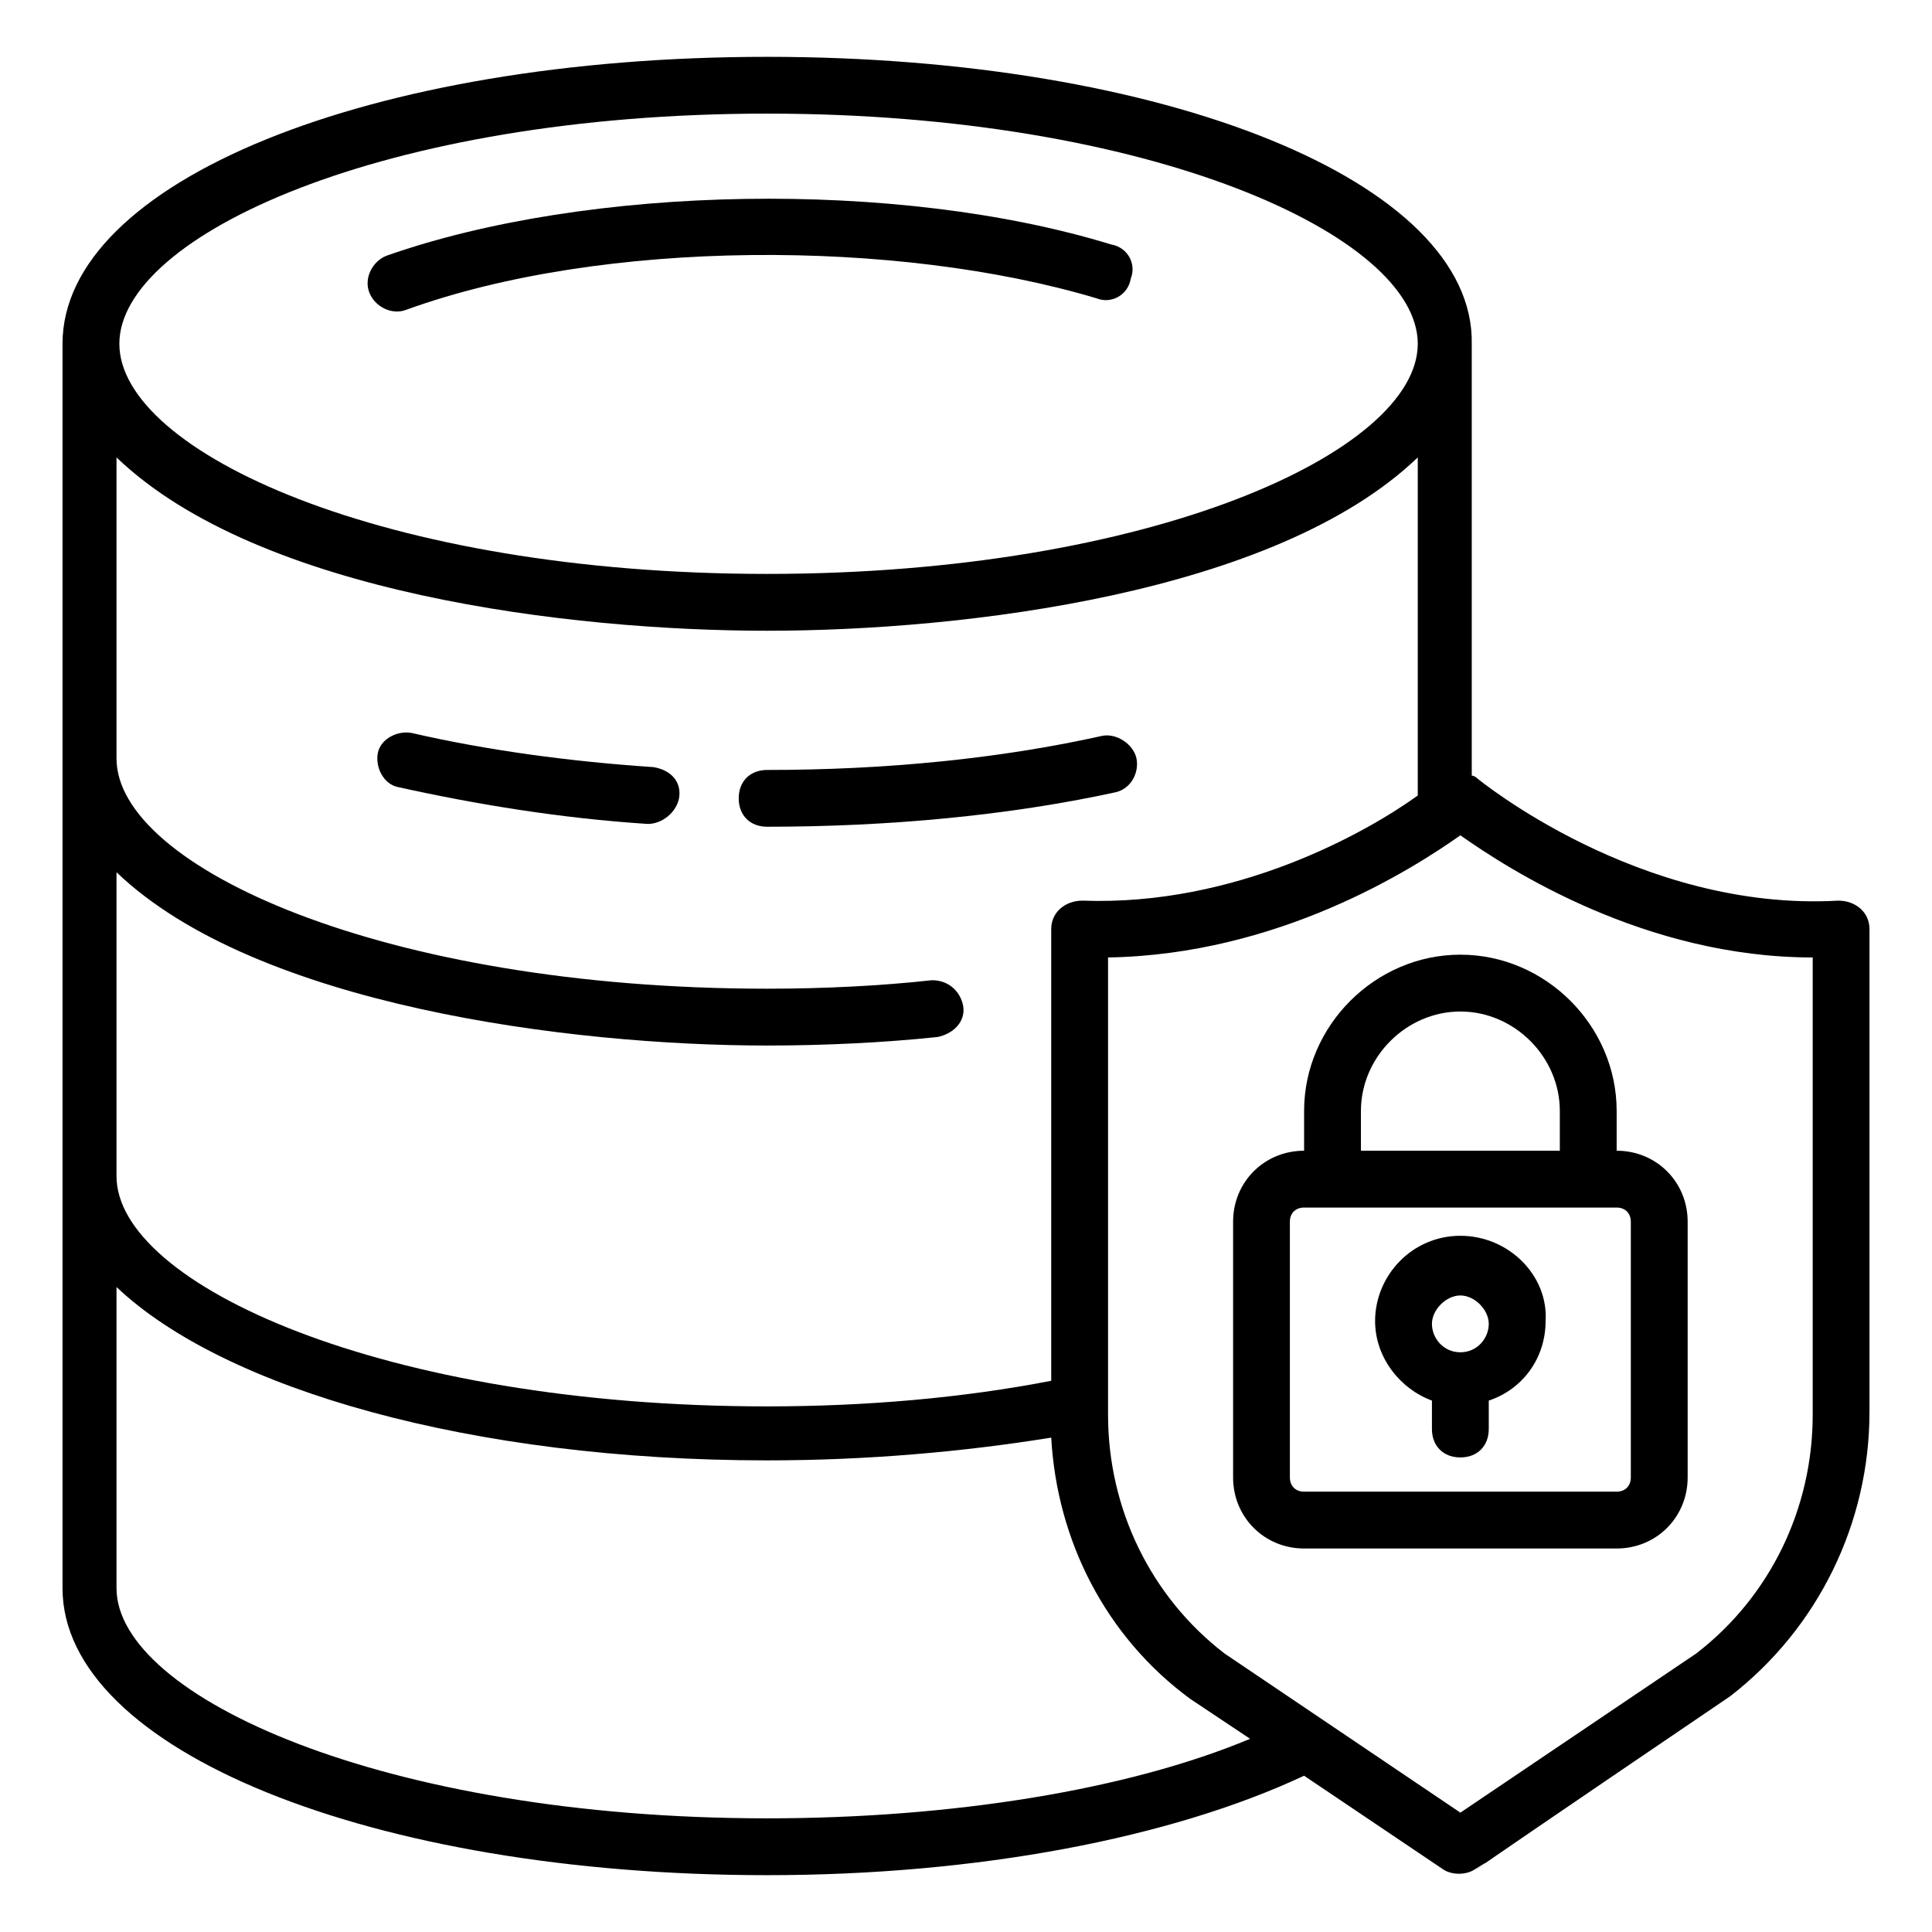
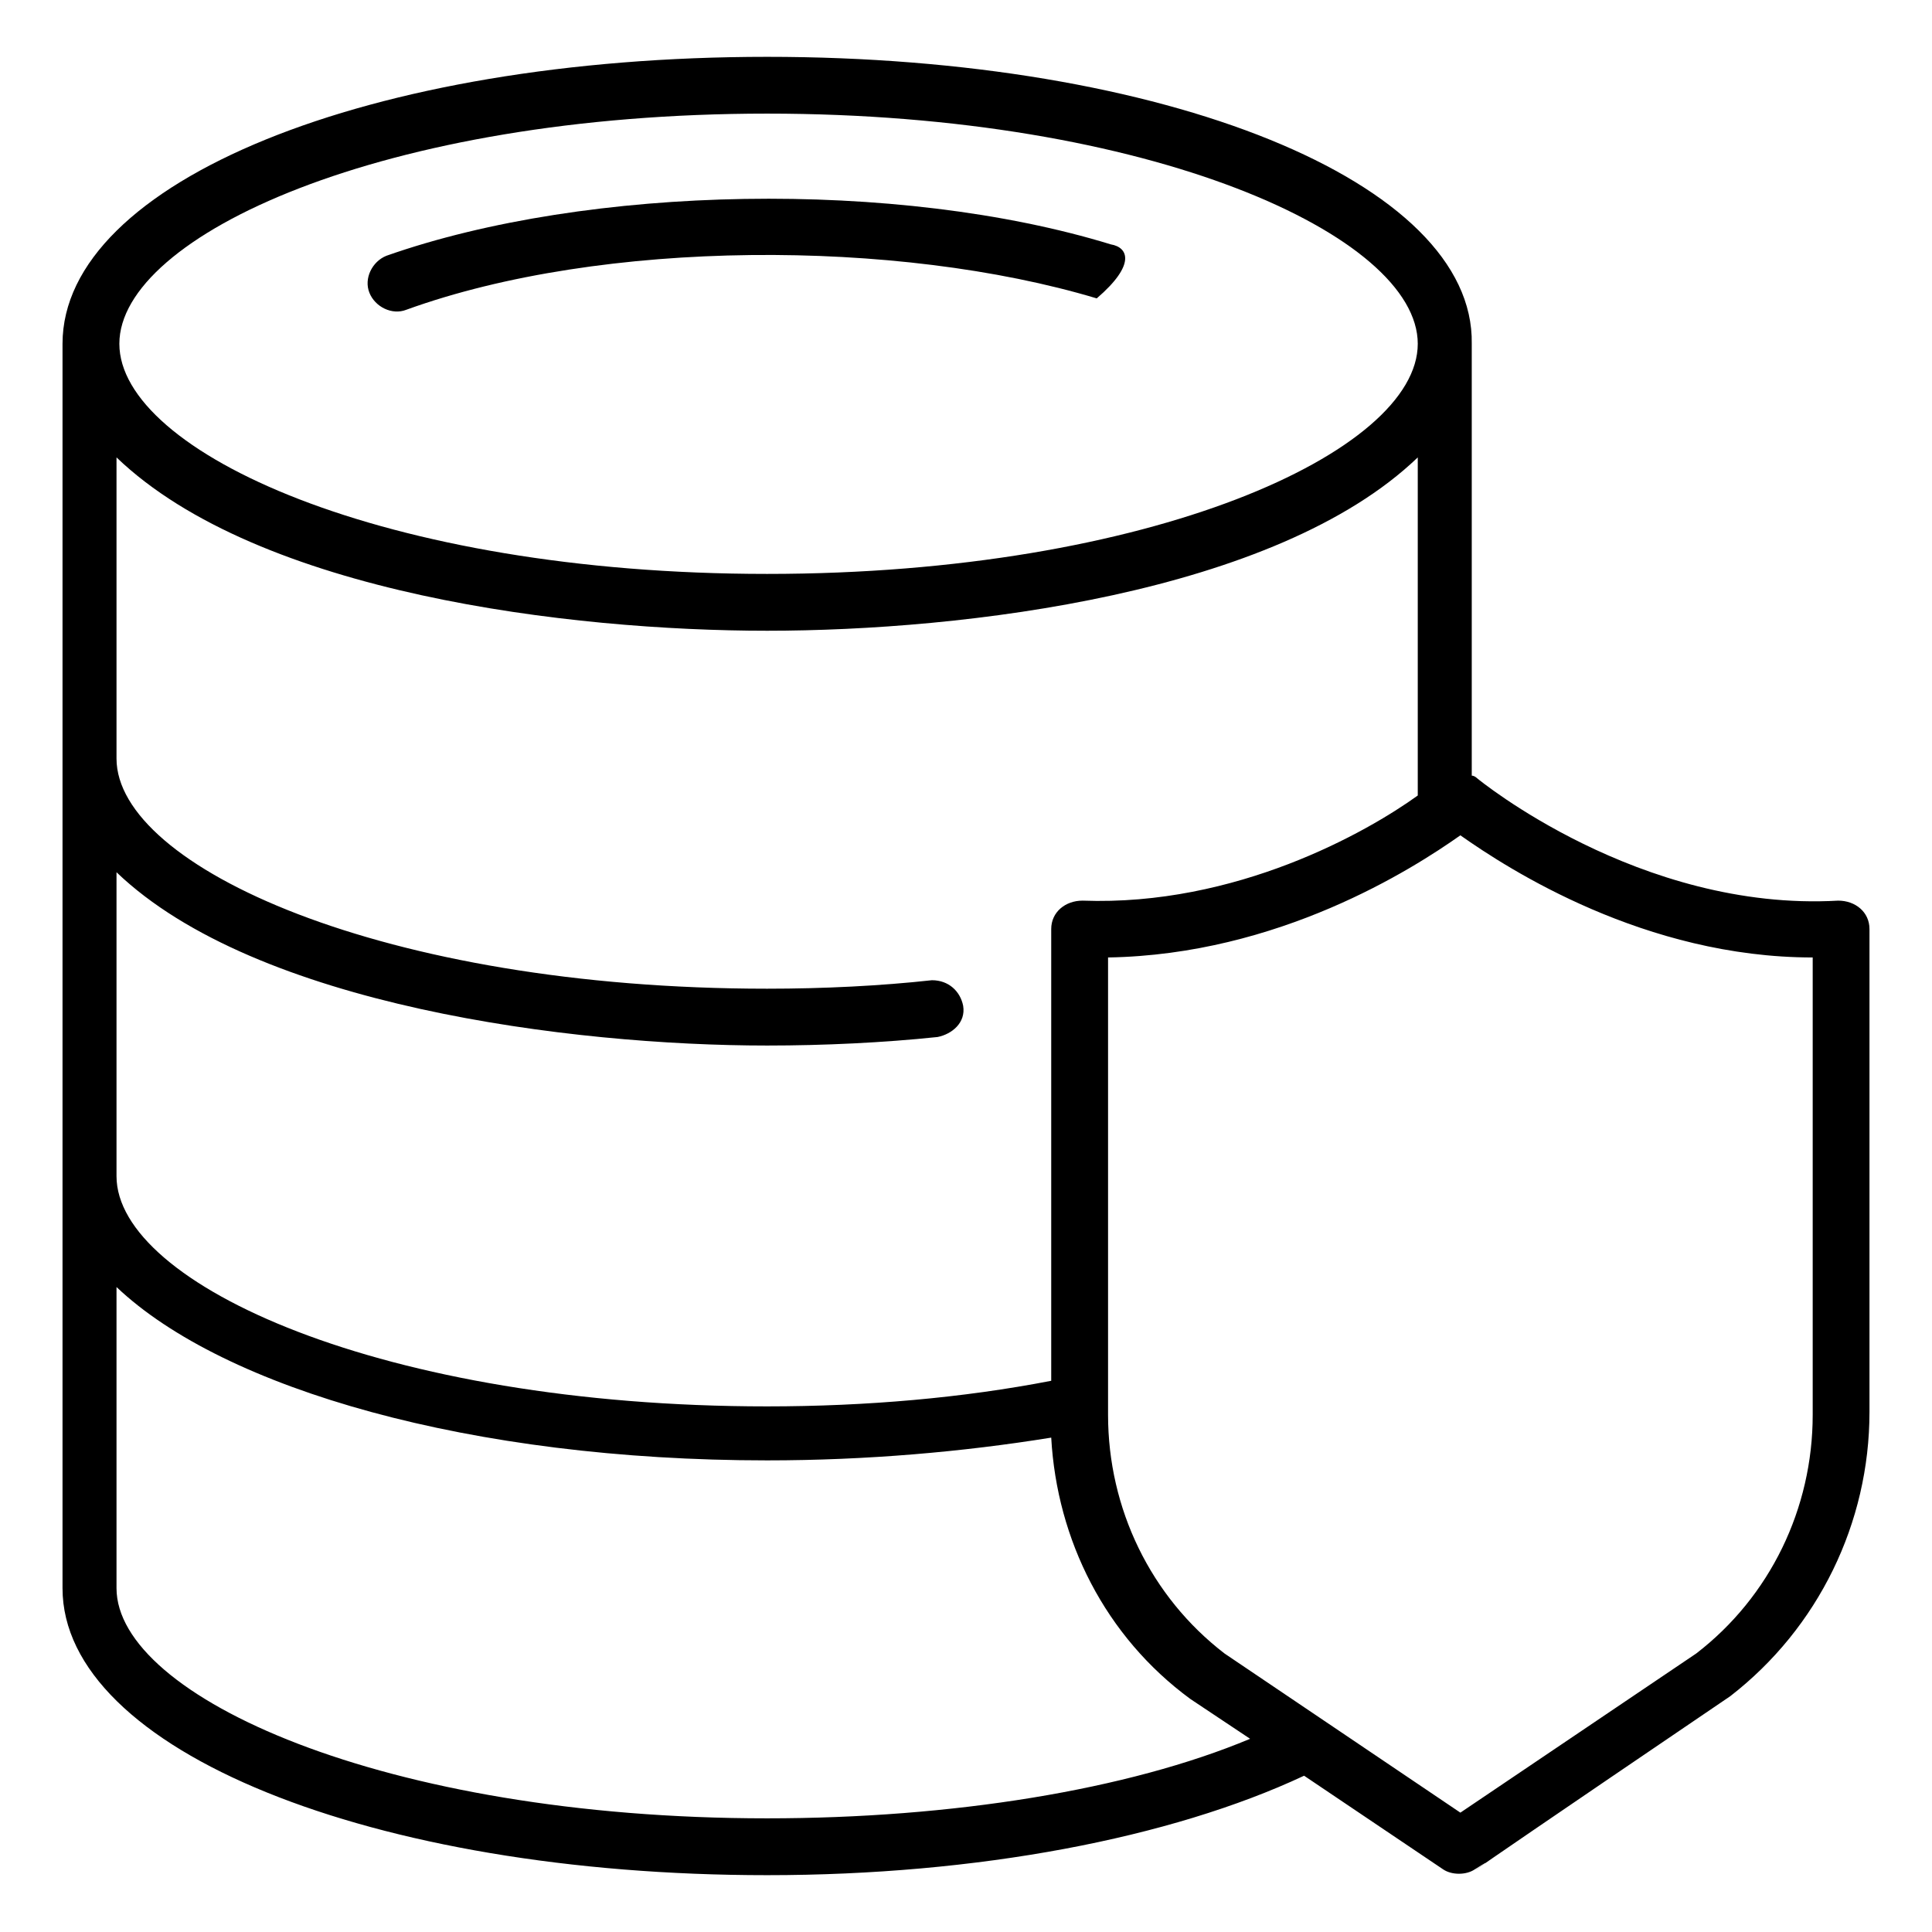
<svg xmlns="http://www.w3.org/2000/svg" width="36" height="36" viewBox="0 0 36 36" fill="none">
-   <path d="M7.571 5.772C11.224 4.448 16.73 4.448 20.436 5.56C20.7 5.666 21.018 5.507 21.071 5.189C21.177 4.924 21.018 4.607 20.7 4.554C16.73 3.336 10.959 3.442 7.2 4.766C6.935 4.872 6.777 5.189 6.883 5.454C6.988 5.719 7.306 5.877 7.571 5.772Z" fill="black" />
-   <path d="M21.177 14.135C21.124 13.87 20.806 13.658 20.541 13.711C18.636 14.135 16.518 14.347 14.294 14.347C13.977 14.347 13.765 14.558 13.765 14.876C13.765 15.194 13.977 15.405 14.294 15.405C16.571 15.405 18.794 15.194 20.753 14.77C21.071 14.717 21.23 14.399 21.177 14.135Z" fill="black" />
-   <path d="M12.176 14.294C10.588 14.188 9.053 13.976 7.676 13.659C7.412 13.606 7.094 13.764 7.041 14.029C6.988 14.294 7.147 14.611 7.412 14.665C8.841 14.982 10.429 15.247 12.071 15.353C12.335 15.353 12.6 15.141 12.653 14.876C12.706 14.559 12.494 14.347 12.176 14.294Z" fill="black" />
+   <path d="M7.571 5.772C11.224 4.448 16.73 4.448 20.436 5.56C21.177 4.924 21.018 4.607 20.7 4.554C16.73 3.336 10.959 3.442 7.2 4.766C6.935 4.872 6.777 5.189 6.883 5.454C6.988 5.719 7.306 5.877 7.571 5.772Z" fill="black" />
  <path d="M34.835 17.311C34.835 16.994 34.571 16.782 34.253 16.782C30.547 16.994 27.529 14.506 27.529 14.506C27.529 14.506 27.477 14.453 27.424 14.453C27.424 12.706 27.424 6.67 27.424 6.406C27.477 3.388 21.706 1.059 14.294 1.059C6.882 1.059 1.165 3.388 1.165 6.406V29.594C1.165 32.611 6.935 34.941 14.294 34.941C18.212 34.941 21.812 34.253 24.3 33.088L26.894 34.835C27.053 34.941 27.318 34.941 27.477 34.835C28.482 34.2 24.988 36.529 32.241 31.606C33.882 30.335 34.835 28.376 34.835 26.311V17.311ZM20.171 16.782C19.853 16.782 19.588 16.994 19.588 17.311V25.729C17.947 26.047 16.147 26.206 14.294 26.206C7.147 26.206 2.171 23.929 2.171 21.917V16.253C4.765 18.741 10.641 19.482 14.294 19.482C15.353 19.482 16.465 19.429 17.471 19.323C17.735 19.27 18 19.059 17.947 18.741C17.894 18.476 17.682 18.265 17.365 18.265C16.412 18.37 15.353 18.423 14.294 18.423C7.147 18.423 2.171 16.147 2.171 14.135V8.523C4.818 11.065 10.641 11.753 14.294 11.753C17.947 11.753 23.771 11.065 26.418 8.523V14.823C25.465 15.511 23.029 16.888 20.171 16.782ZM14.294 2.117C21.441 2.117 26.418 4.394 26.418 6.406C26.418 8.417 21.441 10.694 14.294 10.694C7.147 10.694 2.224 8.417 2.224 6.406C2.224 4.394 7.147 2.117 14.294 2.117ZM14.294 33.882C7.147 33.882 2.171 31.606 2.171 29.594V23.982C4.182 25.888 8.788 27.212 14.294 27.212C16.147 27.212 17.947 27.053 19.588 26.788C19.694 28.694 20.594 30.494 22.182 31.659L23.294 32.4C21.018 33.353 17.735 33.882 14.294 33.882ZM33.777 26.364C33.777 28.111 32.982 29.753 31.606 30.811L27.212 33.776L22.818 30.811C21.441 29.753 20.647 28.111 20.647 26.364V17.841C23.824 17.788 26.312 16.2 27.212 15.565C28.112 16.2 30.653 17.841 33.777 17.841V26.364Z" fill="black" />
-   <path d="M24.3 20.701V21.442C23.559 21.442 22.977 22.024 22.977 22.765V27.53C22.977 28.271 23.559 28.854 24.3 28.854H30.124C30.865 28.854 31.447 28.271 31.447 27.53V22.765C31.447 22.024 30.865 21.442 30.124 21.442C30.124 20.595 30.124 20.754 30.124 20.701C30.124 19.113 28.8 17.789 27.212 17.789C25.624 17.789 24.3 19.113 24.3 20.701ZM30.388 22.765V27.53C30.388 27.689 30.282 27.795 30.124 27.795H24.3C24.141 27.795 24.035 27.689 24.035 27.53V22.765C24.035 22.607 24.141 22.501 24.3 22.501H30.124C30.282 22.501 30.388 22.607 30.388 22.765ZM25.359 20.701C25.359 19.695 26.206 18.848 27.212 18.848C28.218 18.848 29.065 19.695 29.065 20.701V21.442H25.359V20.701Z" fill="black" />
-   <path d="M27.212 23.027C26.312 23.027 25.623 23.768 25.623 24.616C25.623 25.304 26.1 25.886 26.682 26.098V26.627C26.682 26.945 26.894 27.157 27.212 27.157C27.529 27.157 27.741 26.945 27.741 26.627V26.098C28.377 25.886 28.8 25.304 28.8 24.616C28.853 23.768 28.112 23.027 27.212 23.027ZM27.212 25.198C26.894 25.198 26.682 24.933 26.682 24.669C26.682 24.404 26.947 24.139 27.212 24.139C27.477 24.139 27.741 24.404 27.741 24.669C27.741 24.933 27.529 25.198 27.212 25.198Z" fill="black" />
</svg>